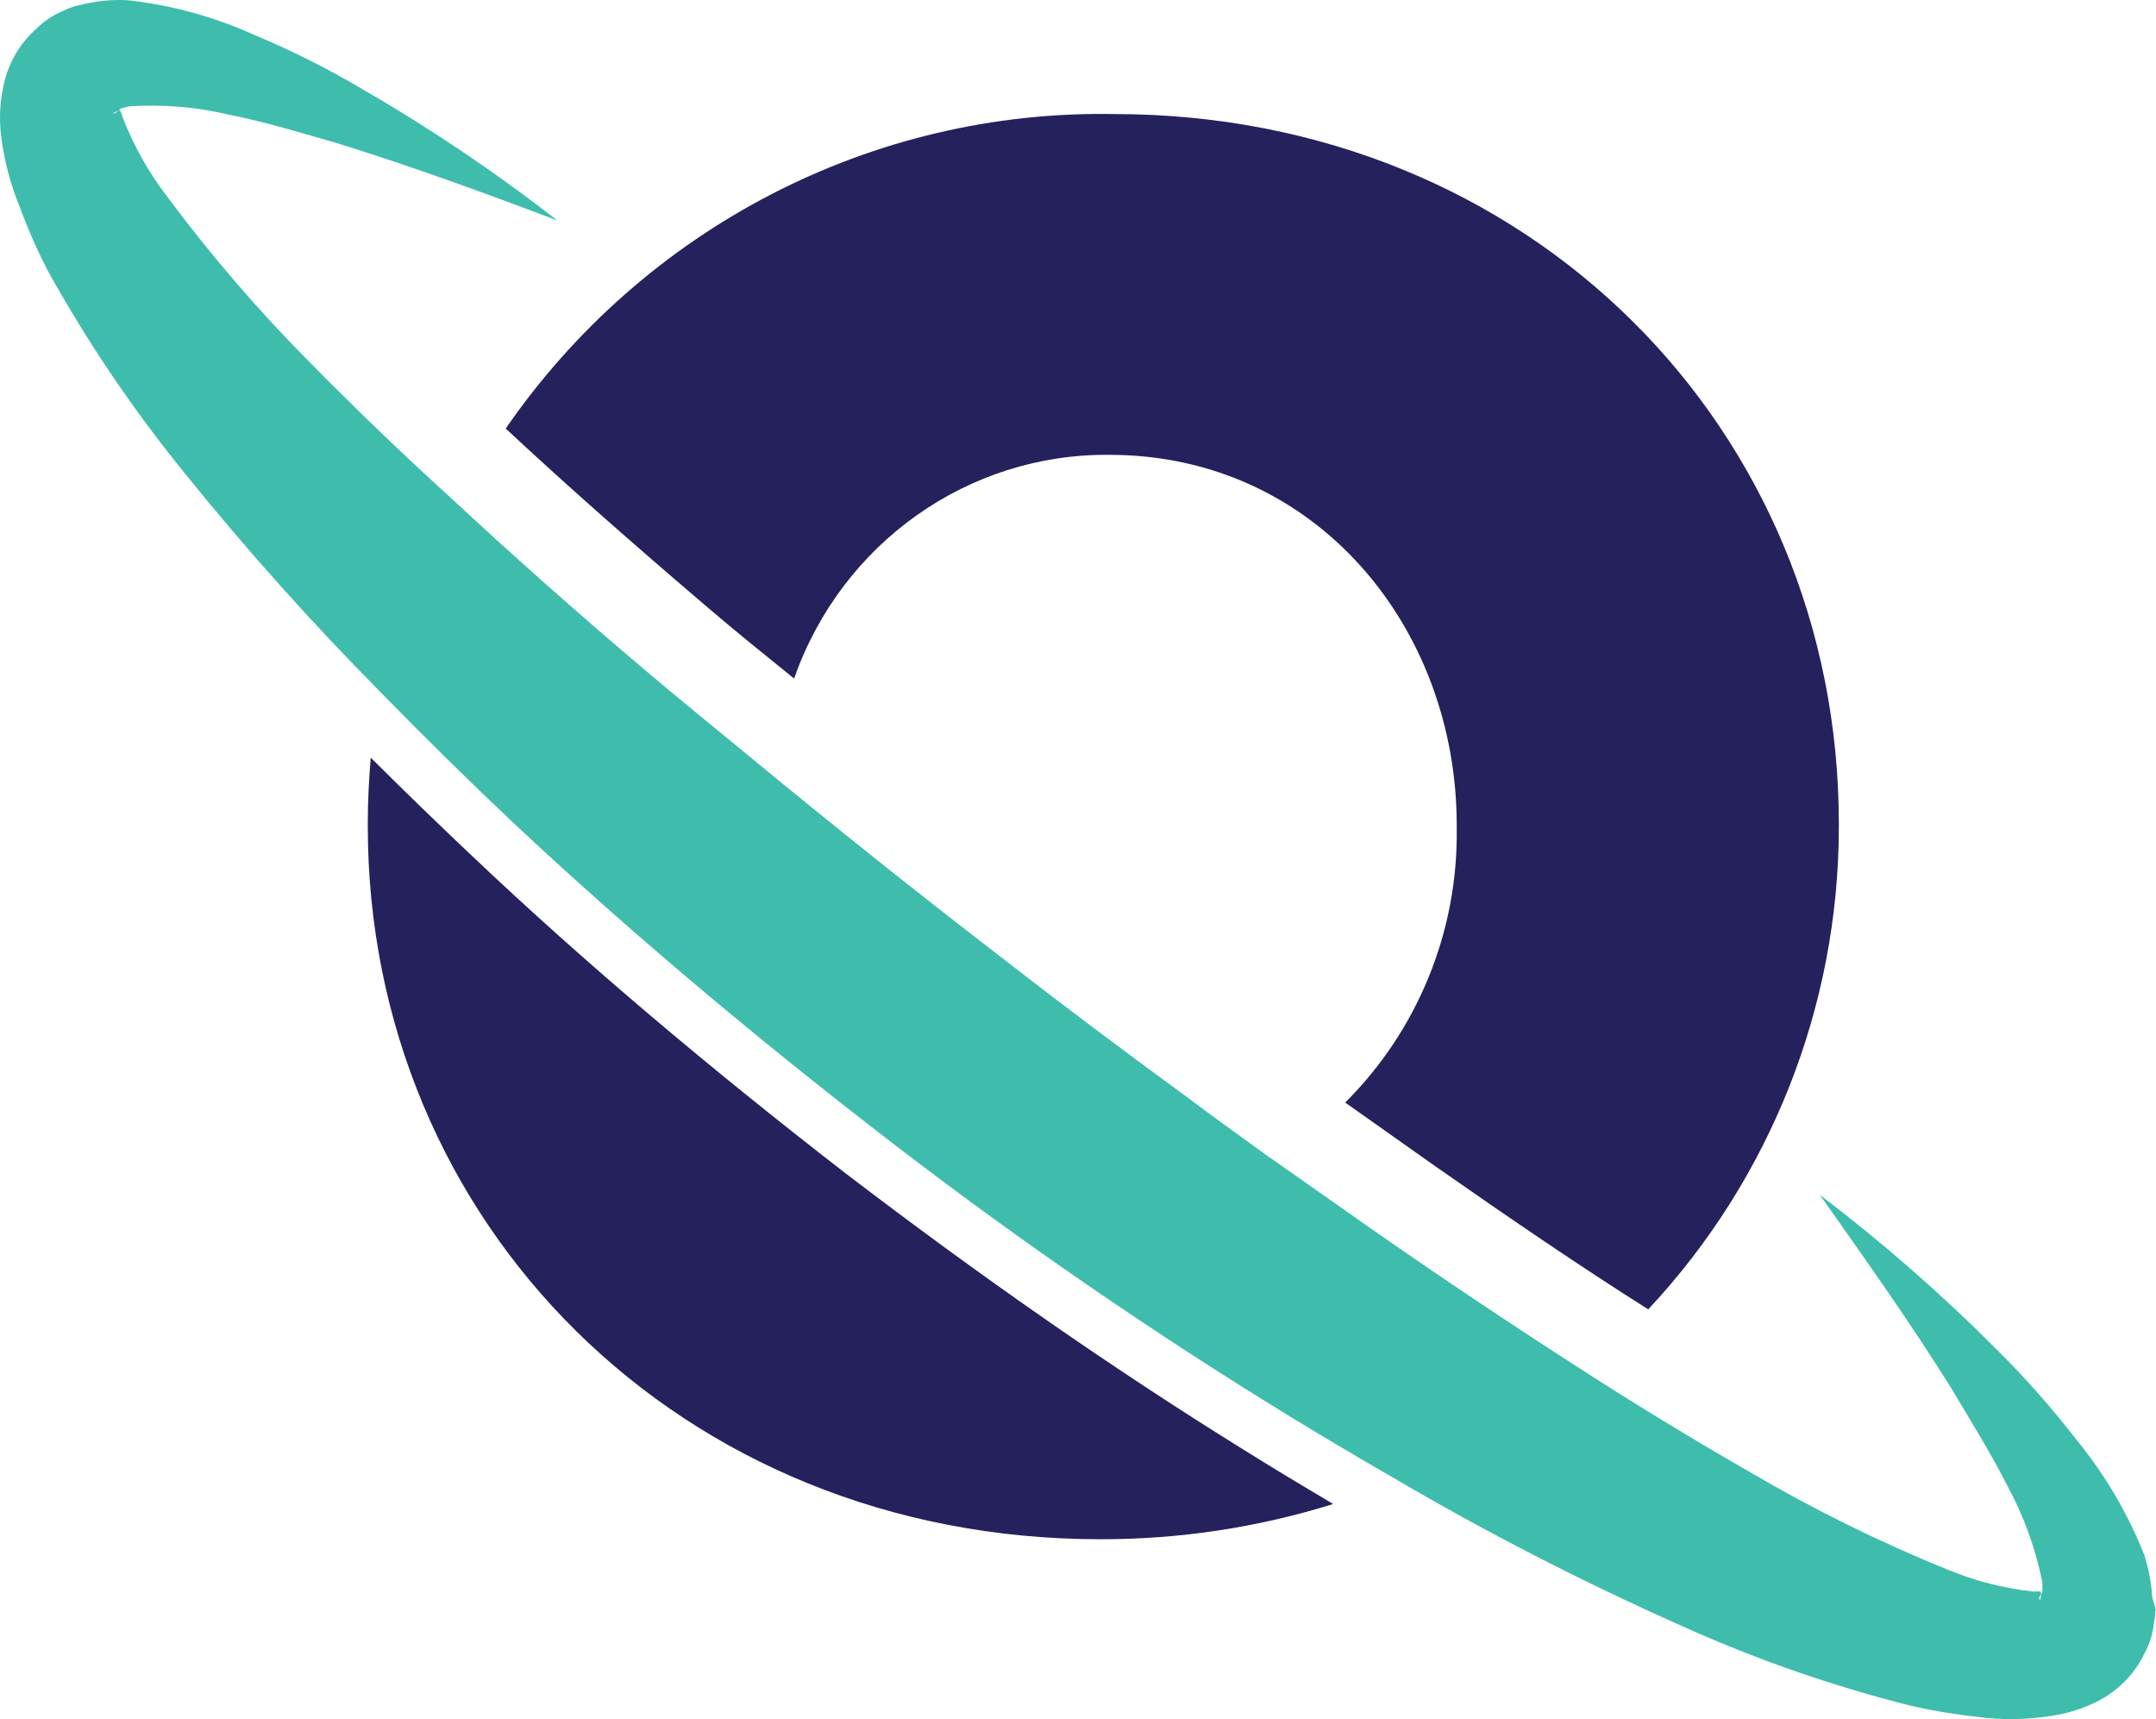
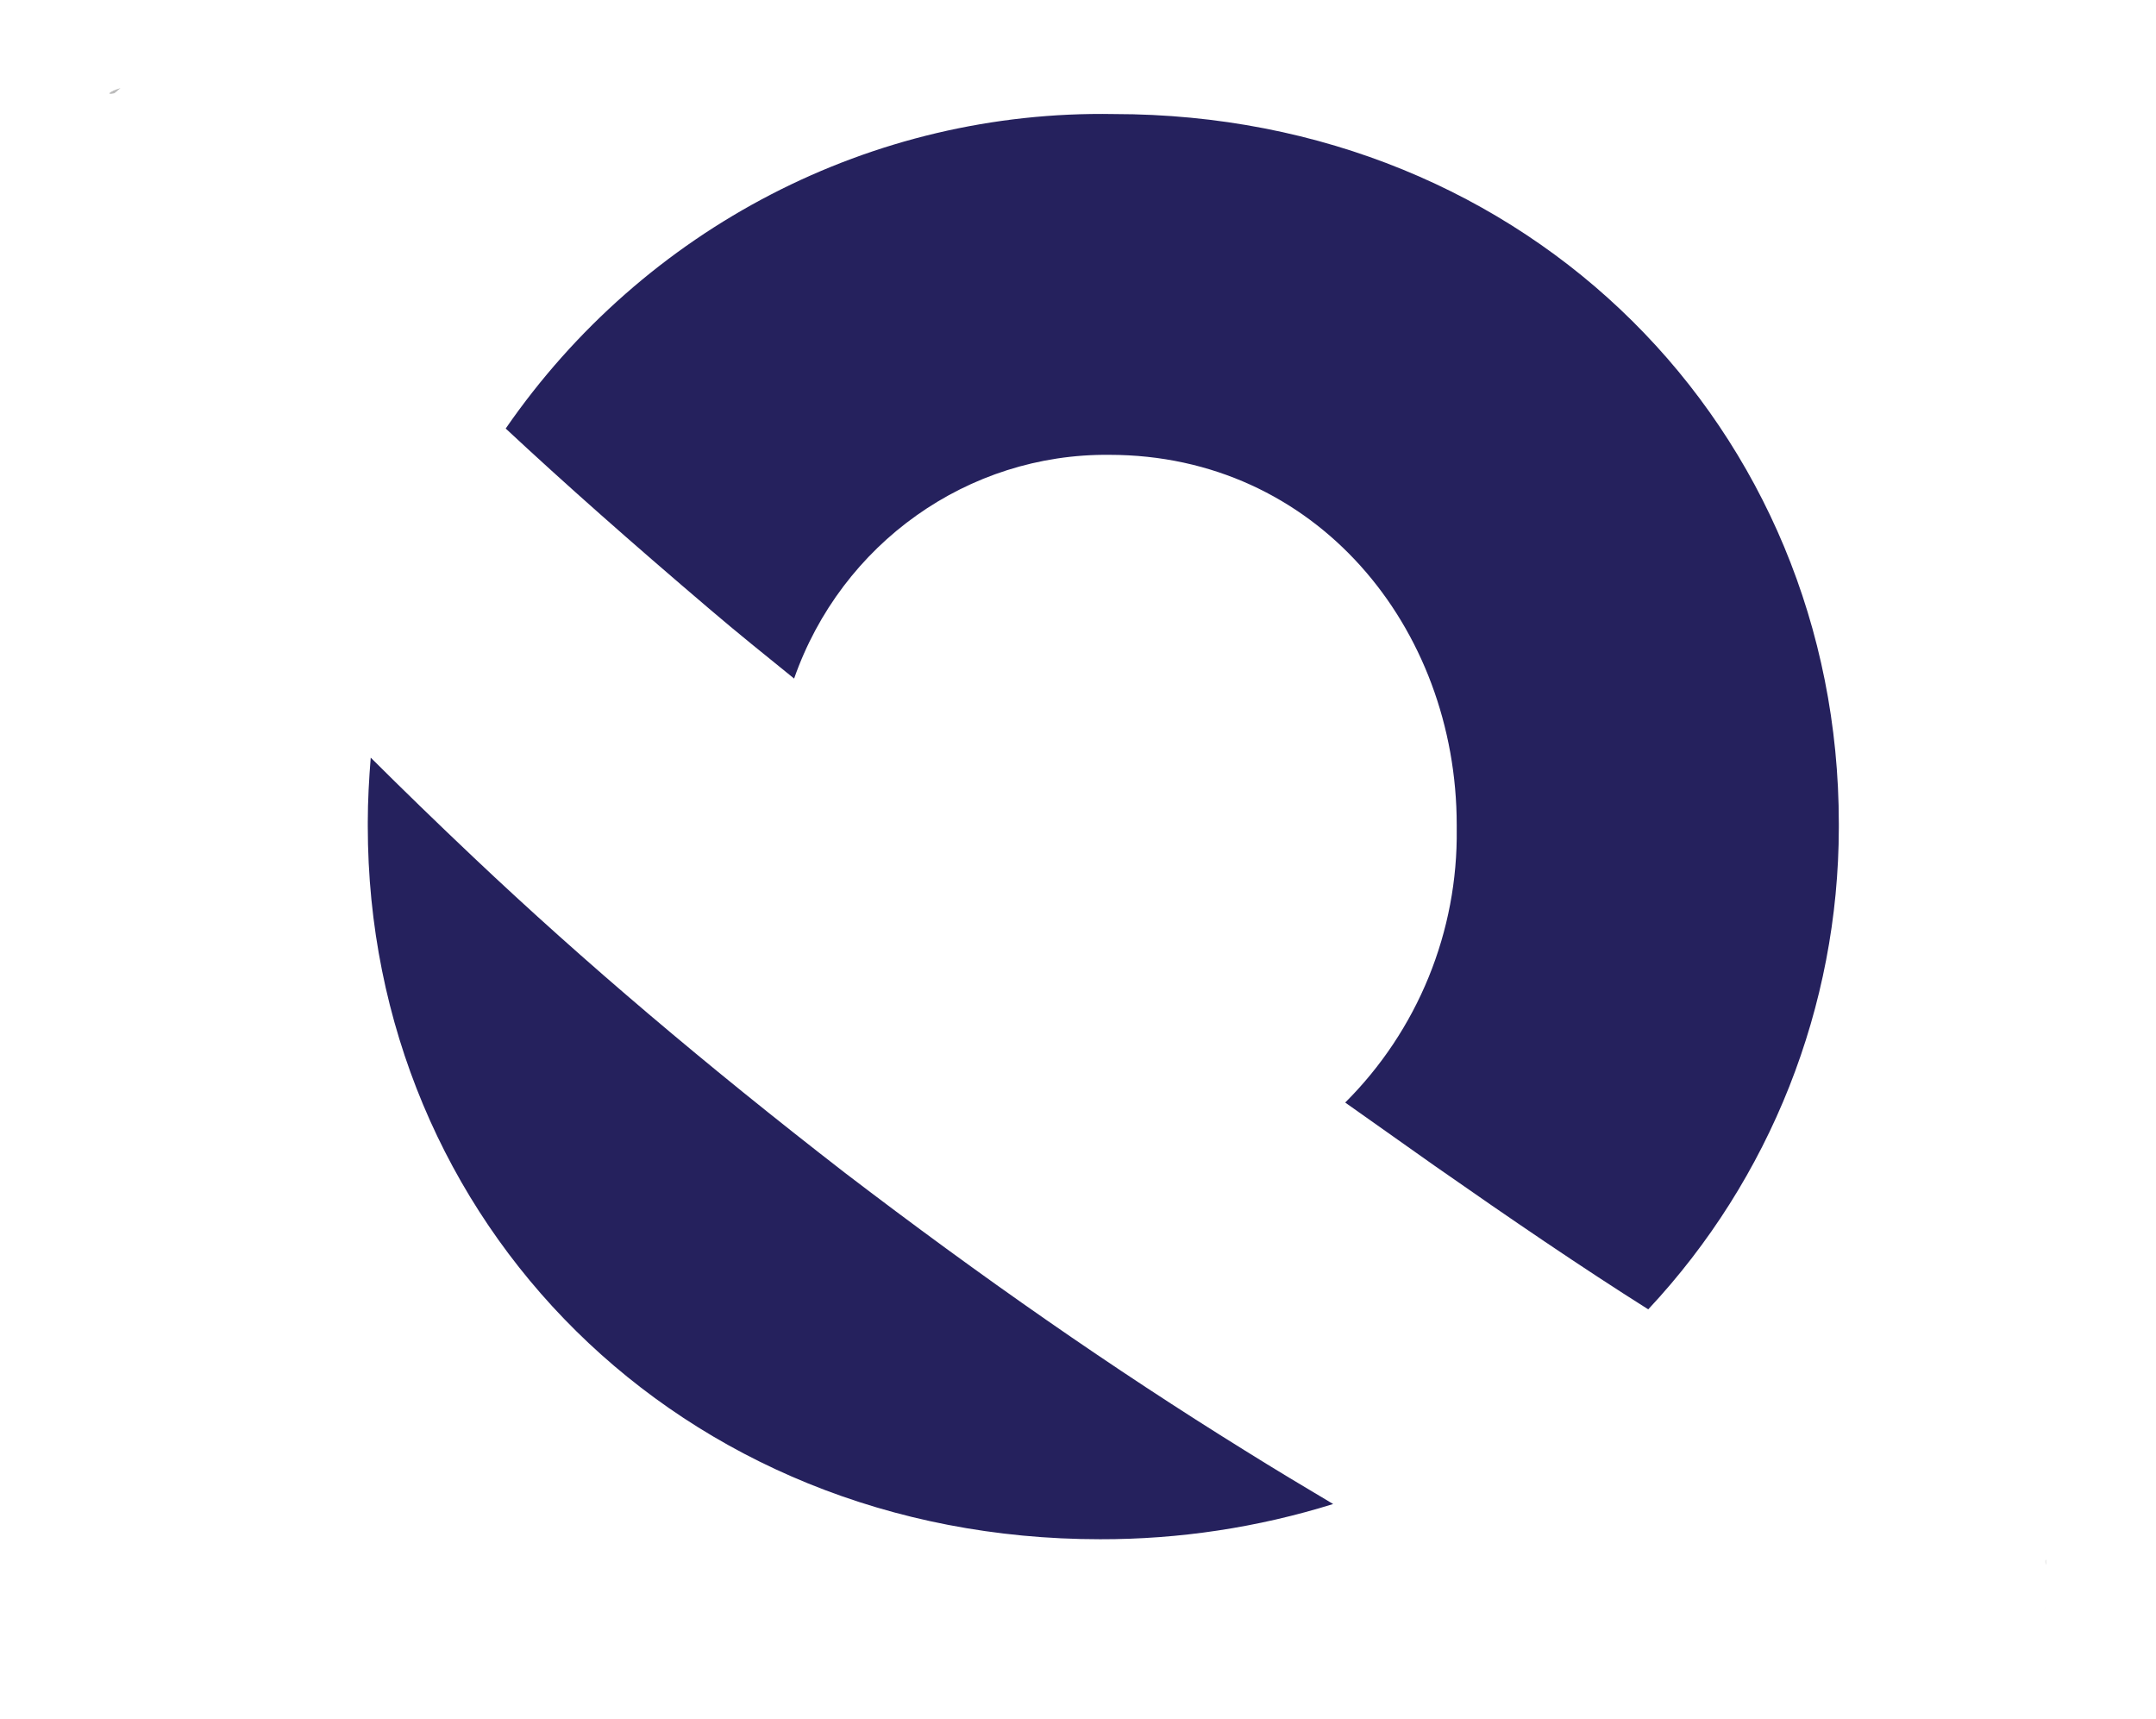
<svg xmlns="http://www.w3.org/2000/svg" width="508" height="405" viewBox="0 0 508 405" fill="none">
  <path fill-rule="evenodd" clip-rule="evenodd" d="M198.96 276.213C166.357 250.954 137.718 226.713 111.635 202.038C103.089 193.958 95.009 186.116 87.351 178.49C86.95 183.495 86.658 188.564 86.658 193.676V194.629C86.658 287.857 160.074 362.627 259.216 362.627C277.833 362.667 296.347 359.869 314.121 354.33C307.373 350.323 300.495 346.207 293.335 341.733C262.194 322.42 231.389 300.996 198.96 276.213ZM187.11 159.86C198.266 127.994 228.097 106.818 261.393 107.154C310.037 107.154 343.236 147.794 343.236 194.402V195.344C343.384 207.291 341.135 219.146 336.621 230.208C332.108 241.271 325.422 251.316 316.959 259.749L337.994 274.621C356.267 287.391 372.579 298.515 388.361 308.469C417.159 277.693 433.208 237.136 433.268 194.987V194.055C433.268 101.294 360.588 26.87 262.433 26.87C205.534 25.863 151.842 53.624 119.153 100.958C133.104 113.956 148.723 127.766 167.158 143.461C173.733 149.083 180.535 154.531 187.11 159.86Z" fill="#25215D" />
-   <path fill-rule="evenodd" clip-rule="evenodd" d="M26.977 21.953L28.385 20.761C25.785 21.519 24.81 22.494 26.977 21.953ZM481.578 379.384C481.578 381.117 482.228 379.925 482.444 377.542C482.254 378.198 481.961 378.819 481.578 379.384Z" fill="#BBBBBB" />
+   <path fill-rule="evenodd" clip-rule="evenodd" d="M26.977 21.953L28.385 20.761C25.785 21.519 24.81 22.494 26.977 21.953ZM481.578 379.384C482.254 378.198 481.961 378.819 481.578 379.384Z" fill="#BBBBBB" />
  <path fill-rule="evenodd" clip-rule="evenodd" d="M482.053 367.458V368.541C482.053 368.975 481.837 367.566 482.053 367.458ZM26.596 21.552H27.571C27.571 21.552 26.921 21.01 26.596 21.552Z" fill="#BBBBBB" />
-   <path fill-rule="evenodd" clip-rule="evenodd" d="M507.118 376.297C506.904 372.91 506.271 369.563 505.233 366.332C501.388 356.605 496.064 347.53 489.452 339.426C483.651 331.908 477.363 324.78 470.627 318.088C457.529 304.931 443.541 292.691 428.762 281.455C439.453 296.587 450.101 311.6 459.708 326.959C464.333 334.736 469.132 342.383 473.031 350.149C476.865 357.211 479.617 364.815 481.209 372.701C481.263 373.459 481.263 374.217 481.209 374.964C481.209 374.964 481.209 375.257 480.927 375.484C480.927 376.762 480.462 377.391 480.462 376.47C480.641 376.181 480.776 375.867 480.862 375.539V374.964C480.311 374.907 479.756 374.907 479.205 374.964C472.185 374.208 465.309 372.45 458.788 369.744C442.854 363.267 427.408 355.651 412.569 346.954C398.168 338.688 383.995 330.03 370.066 320.991C354.061 310.681 338.252 300.072 322.646 289.168C314.37 283.373 306.117 277.578 297.885 271.772C291.537 267.19 285.19 262.619 278.951 257.918C264.408 247.319 250.03 236.497 235.82 225.456C215.953 210.158 196.348 194.522 177.015 178.555C168.61 171.656 160.204 164.821 151.907 157.802C136.337 144.634 121.078 131.102 106.144 117.216C94.851 106.956 83.846 96.384 73.14 85.512C60.952 73.252 49.658 60.134 39.346 46.259C35.017 40.599 31.509 34.356 28.926 27.715C28.781 27.158 28.589 26.614 28.352 26.09H27.843L27.095 26.729C26.229 26.729 26.748 26.729 27.897 26.036C27.897 26.036 28.297 26.036 28.297 25.624C29.023 25.375 29.77 25.191 30.529 25.05C38.478 24.528 46.461 25.211 54.206 27.076C62.677 28.755 71.375 31.419 79.834 33.856C96.991 39.186 114.159 45.446 131.317 51.945C116.708 40.55 101.322 30.188 85.272 20.934C77.129 16.114 68.66 11.869 59.926 8.229C50.502 3.962 40.464 1.205 30.182 0.062C26.824 -0.135 23.456 0.138 20.174 0.874L17.444 1.502C16.404 1.86 15.386 2.282 14.411 2.77C12.279 3.698 10.34 5.017 8.692 6.658C4.812 10.044 2.105 14.571 0.959 19.591C0.027 23.501 -0.233 27.542 0.211 31.538C0.904 37.517 2.421 43.377 4.728 48.934C6.58 53.971 8.746 58.899 11.194 63.665C20.62 80.681 31.549 96.819 43.852 111.887C58.234 129.689 73.508 146.753 89.615 163.012C99.848 173.512 110.299 183.797 120.962 193.86C148.127 219.315 176.614 243.198 205.903 265.923C235.286 288.749 265.837 310.033 297.43 329.688C307.546 336.003 317.901 342.145 328.256 348.124C350.143 360.974 372.733 372.585 395.921 382.904C413.508 390.858 431.77 397.224 450.491 401.924C455.581 403.062 460.705 403.917 465.871 404.47C471.806 405.264 477.827 405.165 483.733 404.177C487.74 403.581 491.607 402.26 495.171 400.299C499.644 397.808 503.219 393.952 505.407 389.284C506.544 387.139 507.26 384.797 507.519 382.384C507.714 381.268 507.844 380.142 507.92 379.026L507.118 376.297Z" fill="#3EBDAD" />
</svg>